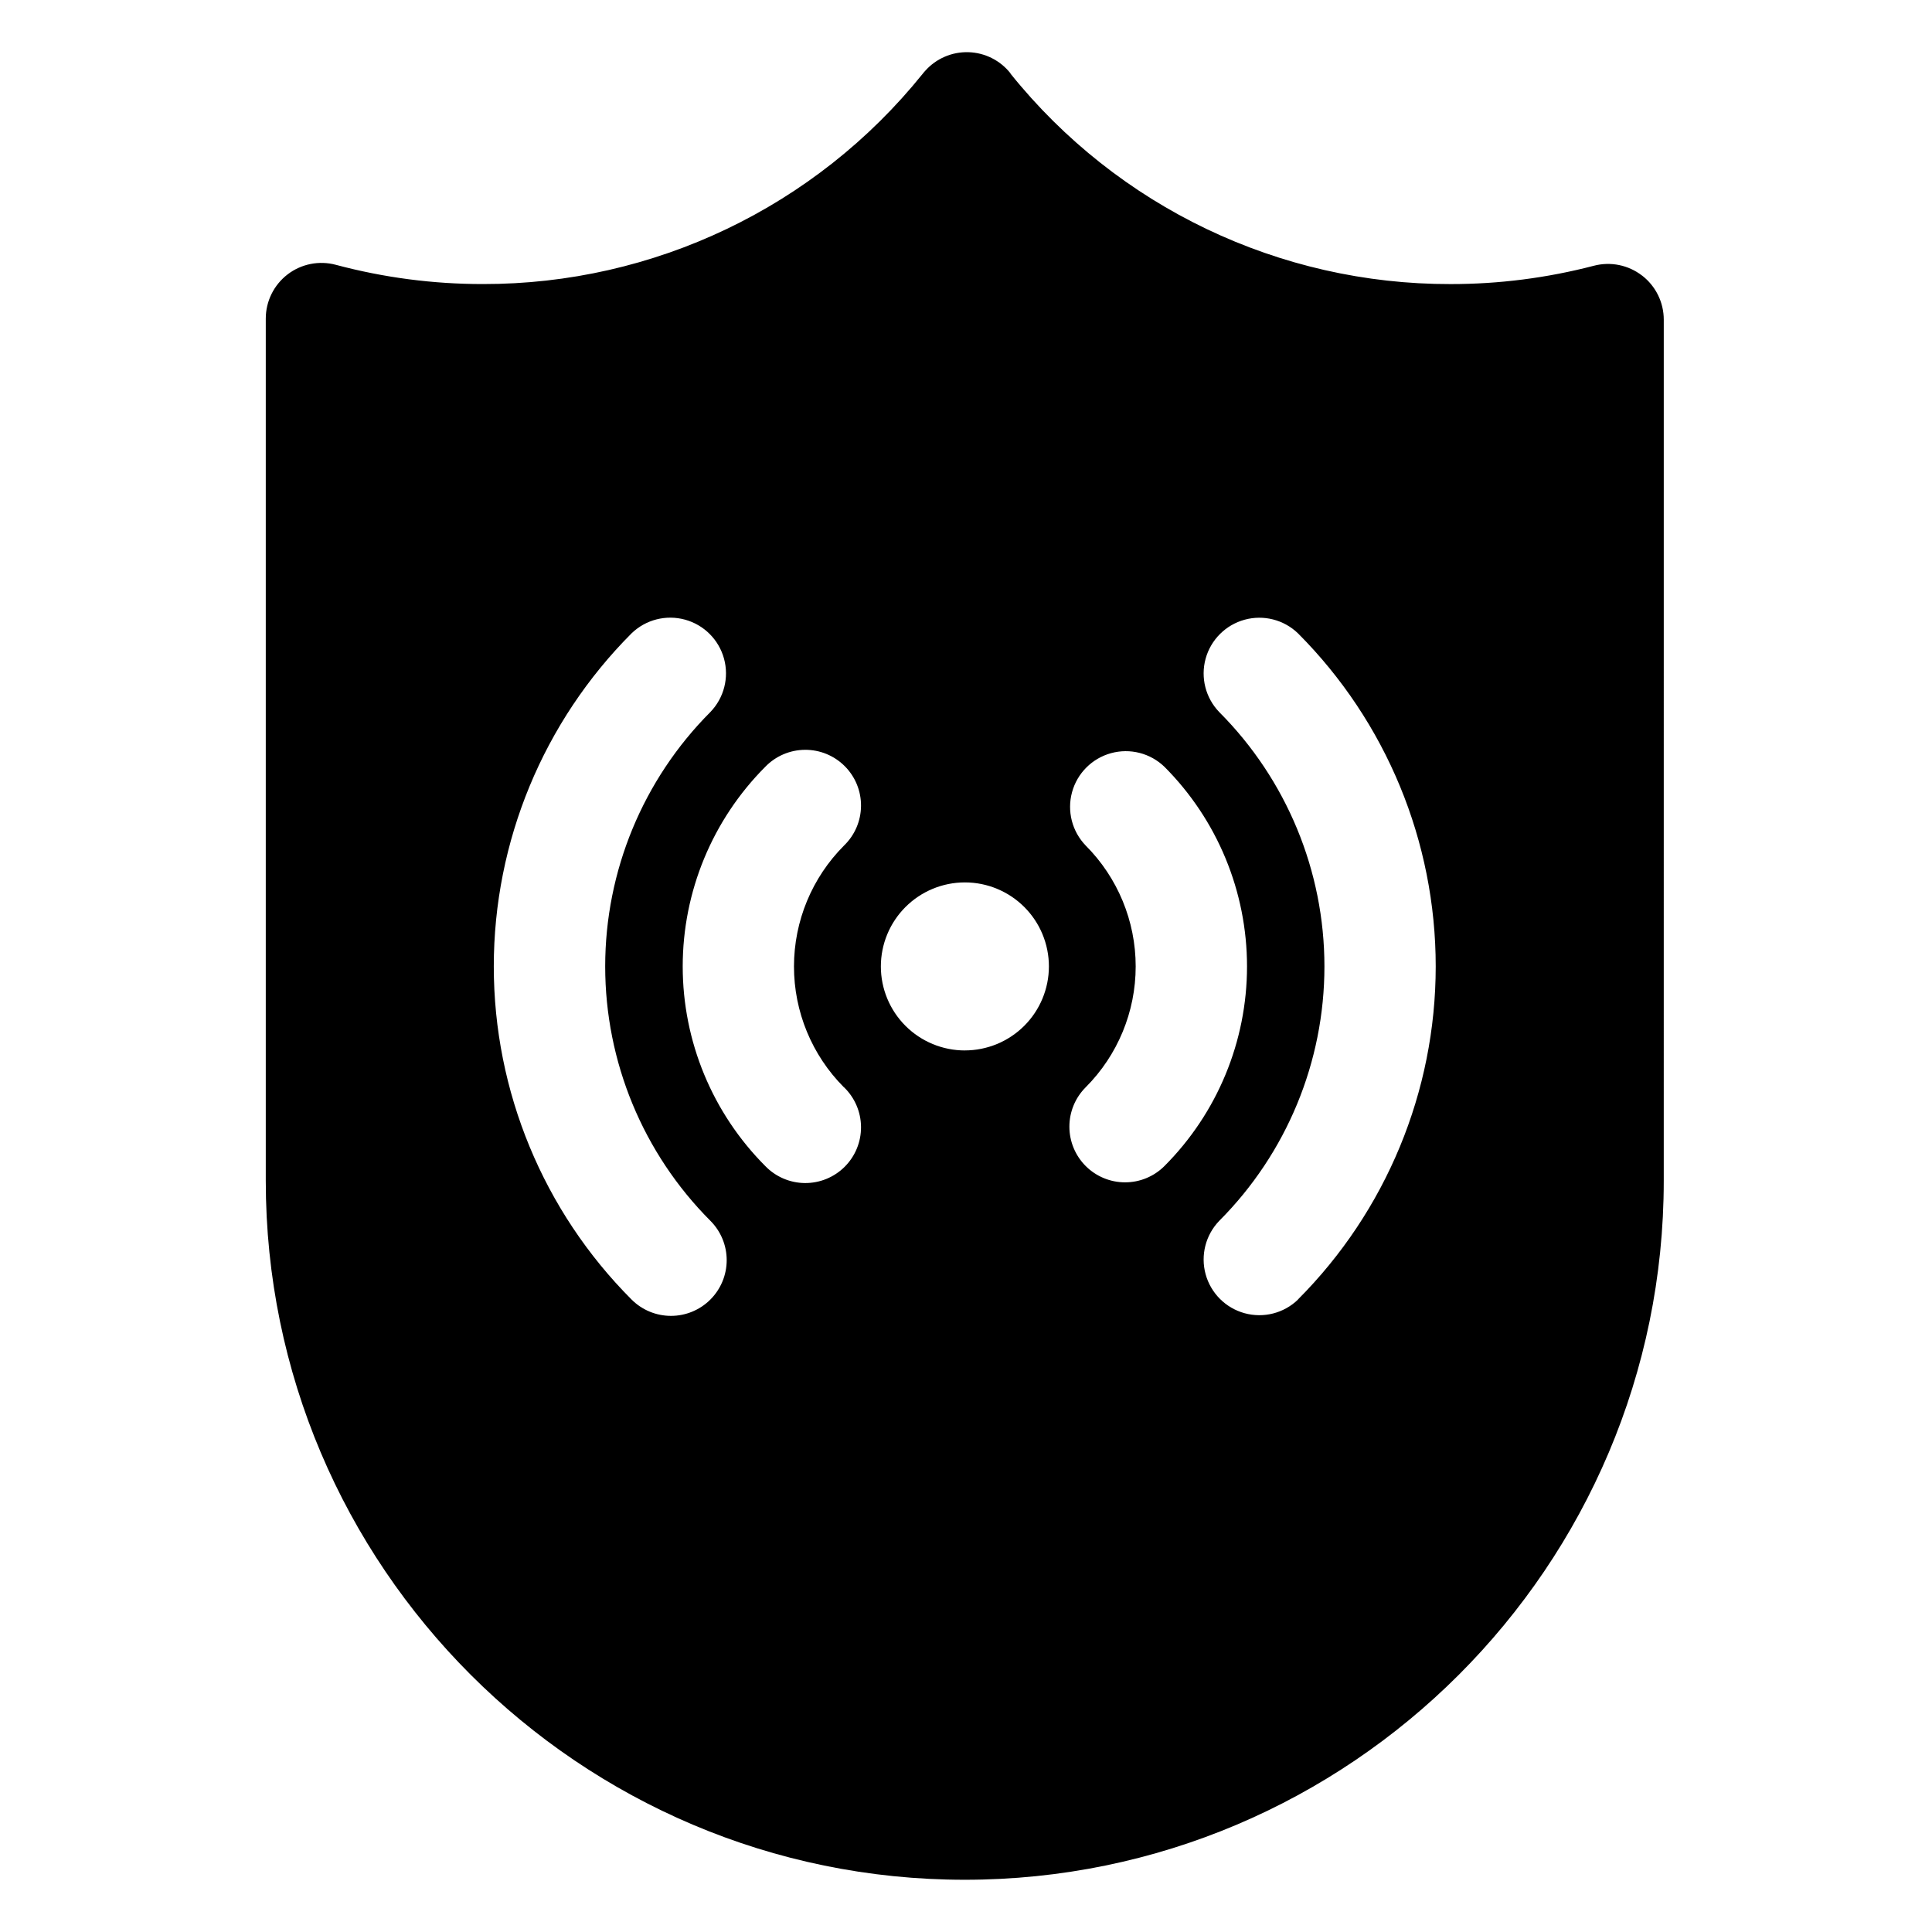
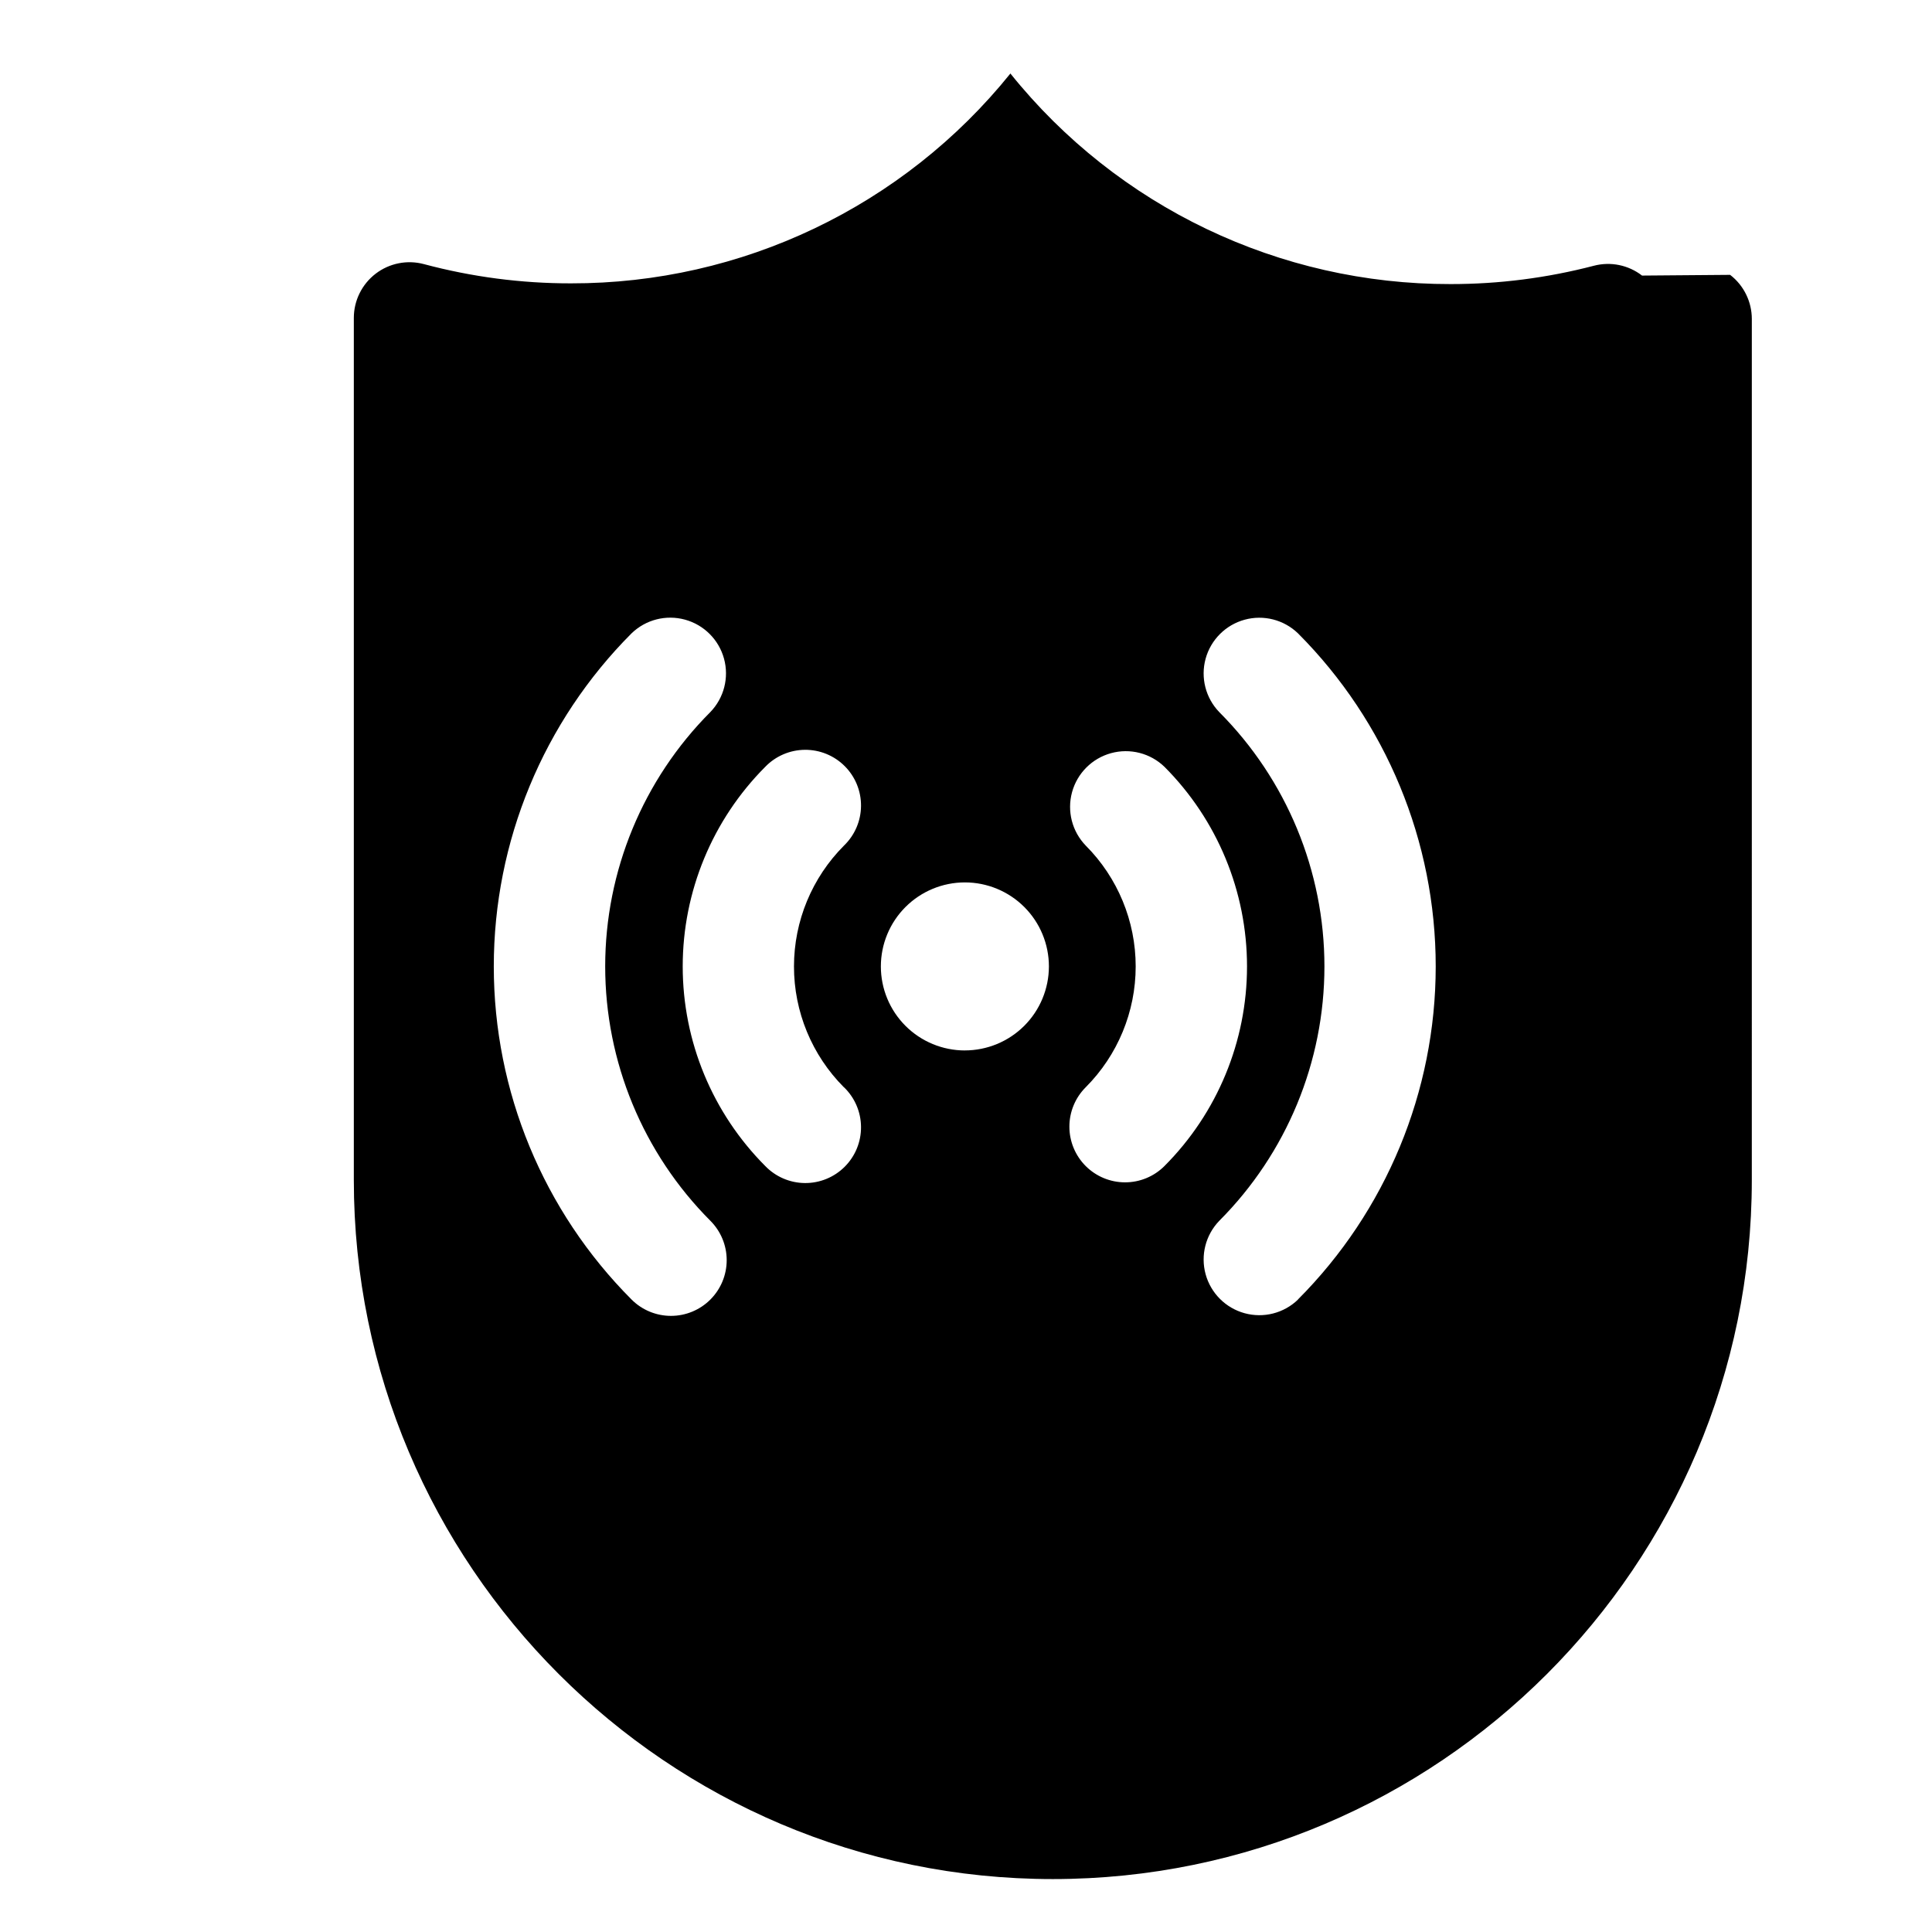
<svg xmlns="http://www.w3.org/2000/svg" fill="#000000" width="800px" height="800px" version="1.1" viewBox="144 144 512 512">
-   <path d="m579.16 217.03c-3.625-2.805-8.355-3.766-12.789-2.598-12.395 3.231-25.148 4.863-37.953 4.852-45.324 0.09-88.23-20.426-116.62-55.762v-0.078c-2.707-3.434-6.793-5.488-11.164-5.613-4.367-0.125-8.566 1.691-11.465 4.961-0.188 0.207-0.434 0.48-0.707 0.836l-0.004 0.004c-28.383 35.258-71.238 55.727-116.5 55.645-13.148 0.012-26.246-1.703-38.949-5.098-4.43-1.188-9.164-0.246-12.805 2.547-3.637 2.797-5.773 7.121-5.773 11.711v228.48c0 102.14 83.098 185.24 185.24 185.24s185.24-83.098 185.24-185.24l0.004-228.21c-0.004-4.574-2.125-8.891-5.75-11.684zm-246.91 271.37c-2.766 2.766-6.519 4.32-10.434 4.32-3.914 0-7.668-1.555-10.434-4.32-23.387-23.43-36.523-55.184-36.523-88.285 0-33.105 13.137-64.855 36.523-88.285 3.746-3.621 9.129-4.996 14.156-3.617s8.953 5.305 10.332 10.332 0 10.406-3.621 14.156c-17.844 17.891-27.867 42.133-27.867 67.402 0 25.273 10.023 49.512 27.867 67.406 2.773 2.769 4.332 6.527 4.332 10.445s-1.559 7.676-4.332 10.445zm35.426-56.254v-0.004c2.848 2.75 4.473 6.531 4.504 10.488 0.035 3.961-1.52 7.766-4.32 10.566-2.801 2.801-6.606 4.356-10.566 4.324-3.957-0.035-7.738-1.66-10.488-4.508-14.008-14.039-21.879-33.062-21.879-52.898 0-19.836 7.871-38.859 21.879-52.902 2.75-2.848 6.531-4.469 10.488-4.504 3.961-0.035 7.766 1.523 10.566 4.324 2.801 2.797 4.356 6.606 4.32 10.562-0.031 3.961-1.656 7.738-4.504 10.488-8.484 8.496-13.254 20.012-13.262 32.02-0.008 12.004 4.746 23.523 13.223 32.031zm32.027-9.762 0.004-0.004c-5.906 0-11.57-2.344-15.746-6.519s-6.523-9.84-6.523-15.746 2.348-11.57 6.523-15.746c4.176-4.176 9.84-6.523 15.746-6.523 5.902 0 11.566 2.348 15.746 6.523 4.176 4.176 6.519 9.84 6.519 15.746-0.008 5.91-2.363 11.574-6.543 15.746-4.184 4.176-9.855 6.516-15.766 6.512zm42.461 34.953v-0.004c-3.914 0.004-7.672-1.551-10.441-4.32s-4.324-6.523-4.324-10.441c0-3.914 1.555-7.672 4.328-10.438 8.48-8.5 13.242-20.02 13.242-32.023 0-12.008-4.762-23.527-13.242-32.027-3.621-3.746-4.996-9.129-3.621-14.156 1.379-5.027 5.305-8.953 10.332-10.332 5.027-1.379 10.41-0.004 14.156 3.617 14.012 14.043 21.879 33.066 21.879 52.902 0 19.836-7.867 38.859-21.879 52.898-2.773 2.777-6.543 4.332-10.469 4.32zm45.824 31.066v-0.004c-3.746 3.621-9.129 4.996-14.156 3.617-5.023-1.379-8.953-5.305-10.332-10.332-1.375-5.027 0-10.406 3.621-14.156 17.844-17.895 27.867-42.133 27.867-67.406 0-25.27-10.023-49.512-27.867-67.402-3.621-3.75-4.996-9.129-3.621-14.156 1.379-5.027 5.309-8.953 10.332-10.332 5.027-1.379 10.41-0.004 14.156 3.617 23.379 23.434 36.5 55.184 36.492 88.281-0.008 33.102-13.145 64.844-36.531 88.27z" />
+   <path d="m579.16 217.03c-3.625-2.805-8.355-3.766-12.789-2.598-12.395 3.231-25.148 4.863-37.953 4.852-45.324 0.09-88.23-20.426-116.62-55.762v-0.078l-0.004 0.004c-28.383 35.258-71.238 55.727-116.5 55.645-13.148 0.012-26.246-1.703-38.949-5.098-4.43-1.188-9.164-0.246-12.805 2.547-3.637 2.797-5.773 7.121-5.773 11.711v228.48c0 102.14 83.098 185.24 185.24 185.24s185.24-83.098 185.24-185.24l0.004-228.21c-0.004-4.574-2.125-8.891-5.75-11.684zm-246.91 271.37c-2.766 2.766-6.519 4.32-10.434 4.32-3.914 0-7.668-1.555-10.434-4.32-23.387-23.43-36.523-55.184-36.523-88.285 0-33.105 13.137-64.855 36.523-88.285 3.746-3.621 9.129-4.996 14.156-3.617s8.953 5.305 10.332 10.332 0 10.406-3.621 14.156c-17.844 17.891-27.867 42.133-27.867 67.402 0 25.273 10.023 49.512 27.867 67.406 2.773 2.769 4.332 6.527 4.332 10.445s-1.559 7.676-4.332 10.445zm35.426-56.254v-0.004c2.848 2.75 4.473 6.531 4.504 10.488 0.035 3.961-1.52 7.766-4.32 10.566-2.801 2.801-6.606 4.356-10.566 4.324-3.957-0.035-7.738-1.66-10.488-4.508-14.008-14.039-21.879-33.062-21.879-52.898 0-19.836 7.871-38.859 21.879-52.902 2.75-2.848 6.531-4.469 10.488-4.504 3.961-0.035 7.766 1.523 10.566 4.324 2.801 2.797 4.356 6.606 4.32 10.562-0.031 3.961-1.656 7.738-4.504 10.488-8.484 8.496-13.254 20.012-13.262 32.02-0.008 12.004 4.746 23.523 13.223 32.031zm32.027-9.762 0.004-0.004c-5.906 0-11.57-2.344-15.746-6.519s-6.523-9.84-6.523-15.746 2.348-11.57 6.523-15.746c4.176-4.176 9.84-6.523 15.746-6.523 5.902 0 11.566 2.348 15.746 6.523 4.176 4.176 6.519 9.84 6.519 15.746-0.008 5.91-2.363 11.574-6.543 15.746-4.184 4.176-9.855 6.516-15.766 6.512zm42.461 34.953v-0.004c-3.914 0.004-7.672-1.551-10.441-4.32s-4.324-6.523-4.324-10.441c0-3.914 1.555-7.672 4.328-10.438 8.48-8.5 13.242-20.02 13.242-32.023 0-12.008-4.762-23.527-13.242-32.027-3.621-3.746-4.996-9.129-3.621-14.156 1.379-5.027 5.305-8.953 10.332-10.332 5.027-1.379 10.41-0.004 14.156 3.617 14.012 14.043 21.879 33.066 21.879 52.902 0 19.836-7.867 38.859-21.879 52.898-2.773 2.777-6.543 4.332-10.469 4.32zm45.824 31.066v-0.004c-3.746 3.621-9.129 4.996-14.156 3.617-5.023-1.379-8.953-5.305-10.332-10.332-1.375-5.027 0-10.406 3.621-14.156 17.844-17.895 27.867-42.133 27.867-67.406 0-25.27-10.023-49.512-27.867-67.402-3.621-3.75-4.996-9.129-3.621-14.156 1.379-5.027 5.309-8.953 10.332-10.332 5.027-1.379 10.41-0.004 14.156 3.617 23.379 23.434 36.5 55.184 36.492 88.281-0.008 33.102-13.145 64.844-36.531 88.27z" />
</svg>